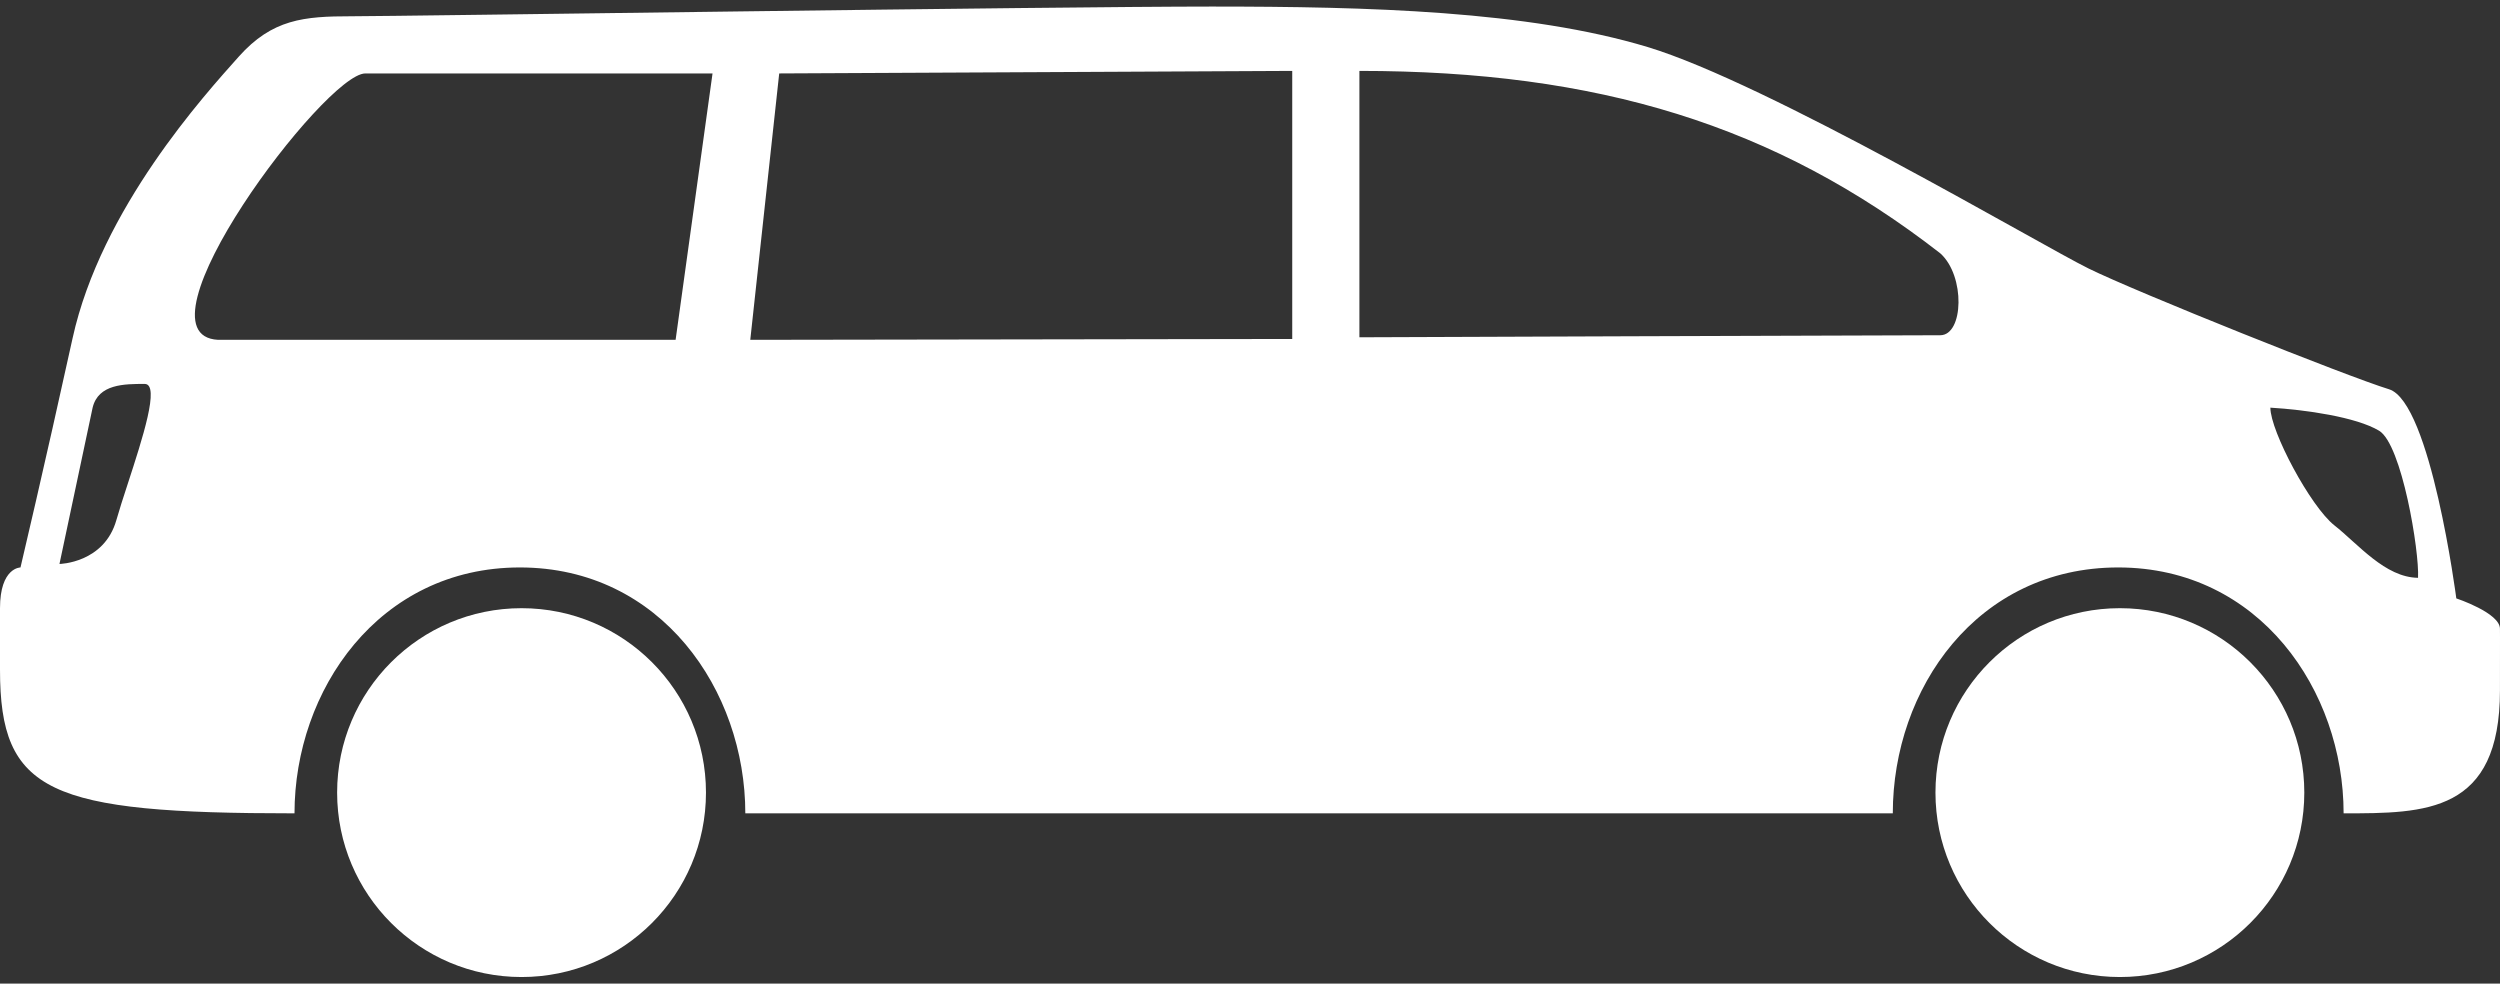
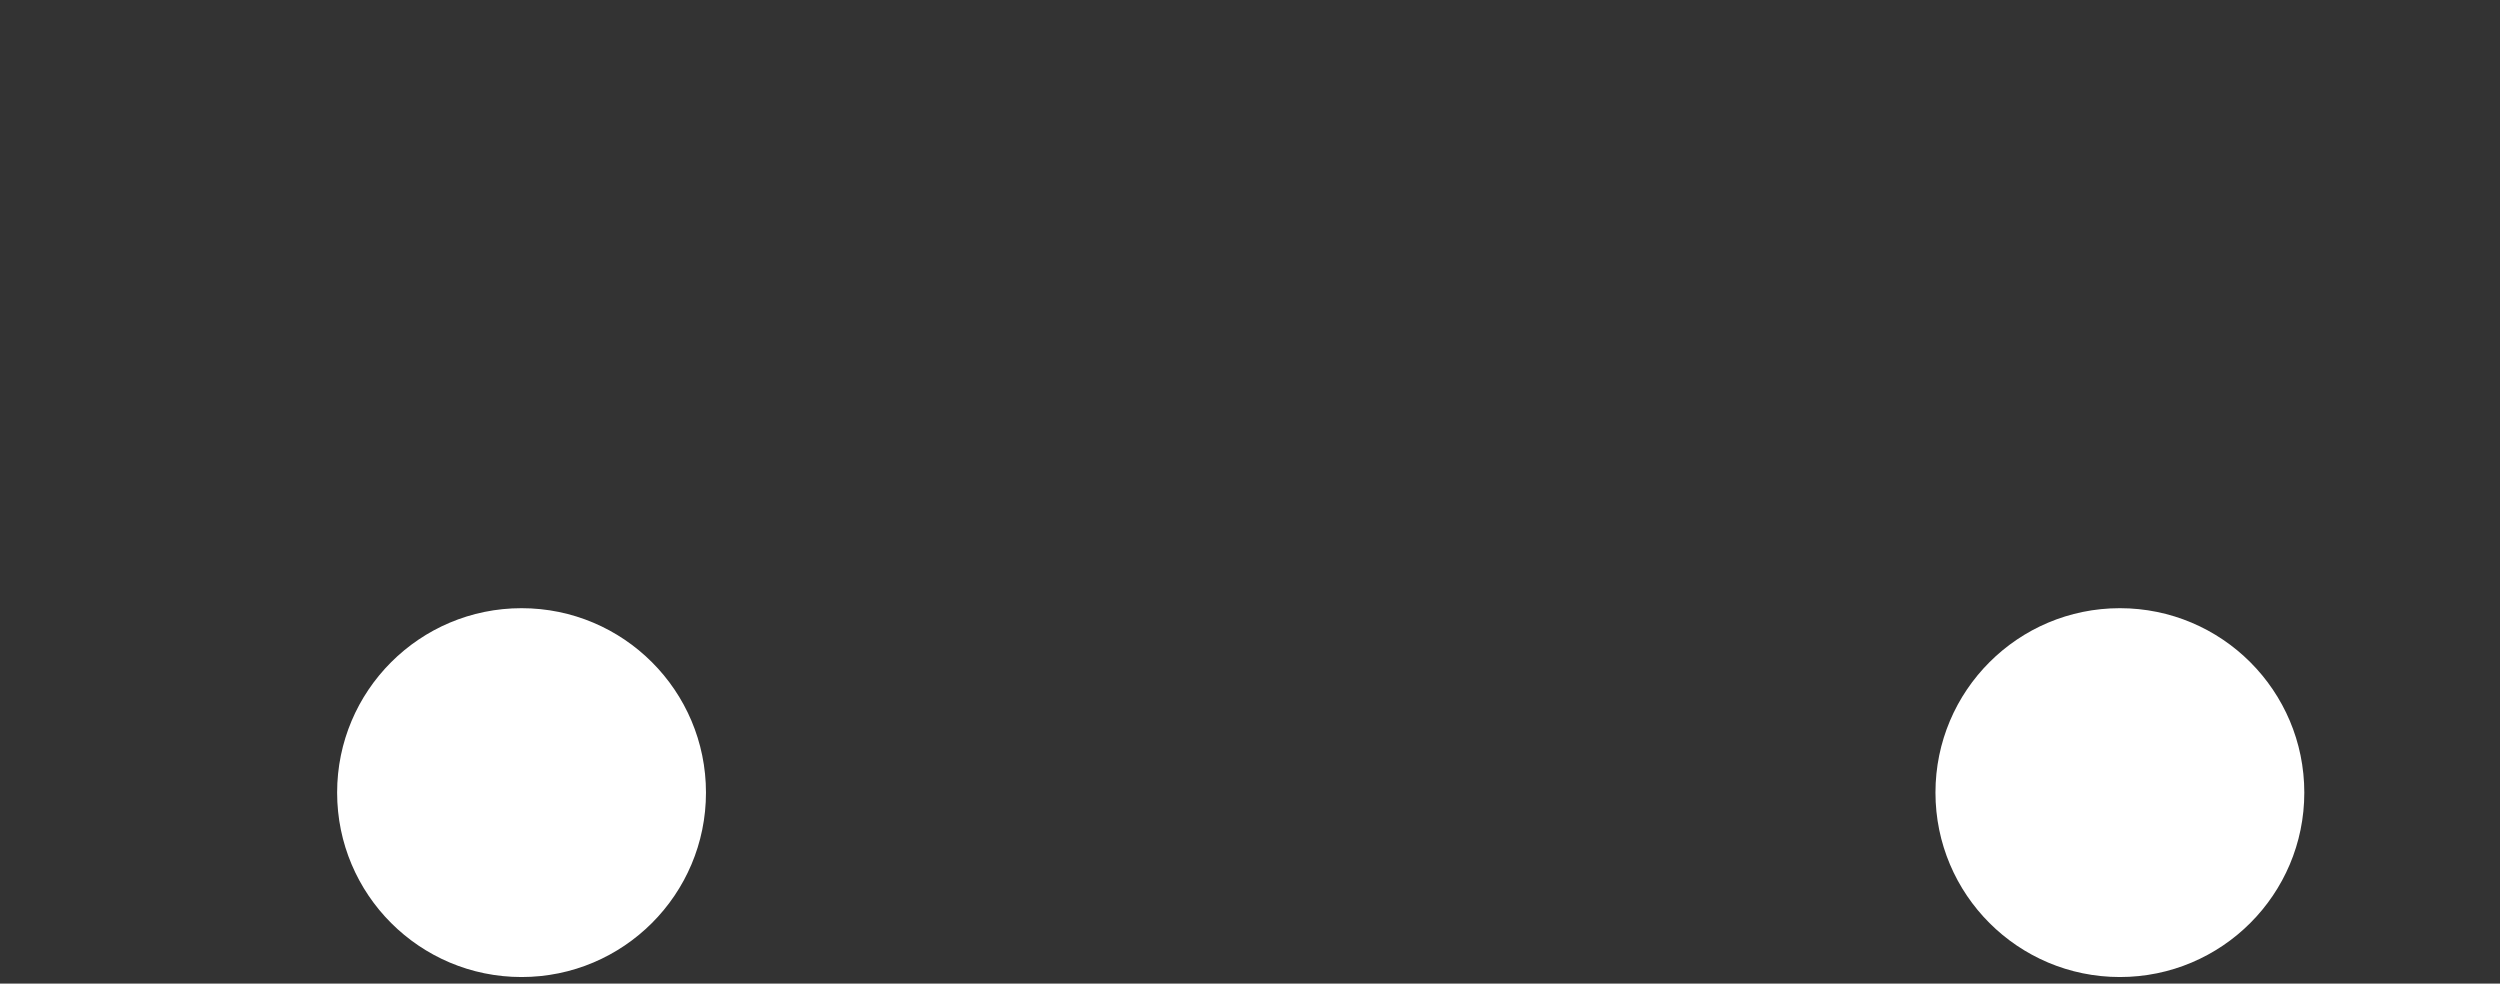
<svg xmlns="http://www.w3.org/2000/svg" width="61.001" height="24" viewBox="0 0 61.001 24" fill="none">
  <rect x="0" y="0" width="61.001" height="24" fill="#333333" stroke="none" />
  <rect id="Body-Type=Minivan" width="61" height="24" transform="translate(0 0)" fill="#FFFFFF" fill-opacity="0" />
  <circle id="Oval 1" cx="12.726" cy="19.34" r="4.5" fill="#fff" fill-opacity="1" />
  <circle id="Oval 2" cx="51.726" cy="19.34" r="4.5" fill="#fff" fill-opacity="1" />
-   <path id="Subtract" d="M0 16.342C0 19.342 1.186 19.846 7.186 19.846C7.186 16.846 9.24 13.846 12.685 13.846C16.131 13.846 18.186 16.846 18.186 19.846L46.185 19.846C46.185 16.808 48.239 13.846 51.685 13.846C55.132 13.846 57.185 16.851 57.185 19.846C59.185 19.846 61 19.843 61 16.843C61.002 15.758 61.001 15.644 61.001 15.545C61 15.502 61 15.462 61 15.343C61 14.954 59.935 14.601 59.935 14.601C59.935 14.601 59.312 9.812 58.293 9.498C57.274 9.185 52.134 7.129 50.961 6.551C49.788 5.974 43.127 2.029 40.201 1.147C37.276 0.265 33.406 0.16 29.564 0.16C25.723 0.16 9.713 0.397 8.567 0.397C7.42 0.397 6.643 0.465 5.824 1.384C5.005 2.303 2.466 5.087 1.771 8.253C1.075 11.418 0.5 13.846 0.5 13.846C0.5 13.846 0 13.843 0 14.843L0 16.342ZM31.531 1.73L19.013 1.792L18.307 8.292L31.531 8.271L31.531 1.73ZM47.342 8.18C46.022 8.18 33.17 8.23 33.17 8.23L33.17 1.73C38.978 1.73 43.313 3.048 47.342 6.18C47.96 6.73 47.914 8.18 47.342 8.18ZM16.485 8.292L17.386 1.792L8.914 1.792C7.931 1.792 3.131 8.18 5.322 8.292C7.492 8.292 16.485 8.292 16.485 8.292ZM1.451 13.761C1.451 13.761 2.541 13.743 2.84 12.689C2.909 12.445 3.009 12.136 3.117 11.806C3.475 10.707 3.912 9.368 3.531 9.368C3.036 9.368 2.4 9.368 2.26 9.947L1.451 13.761ZM55.398 9.947C56.259 9.998 57.494 10.176 58.051 10.51C58.607 10.844 59.037 13.46 59.001 14.099C58.197 14.089 57.541 13.277 56.96 12.819C56.379 12.361 55.398 10.524 55.398 9.947Z" clip-rule="evenodd" fill="#fff" fill-opacity="1" fill-rule="evenodd" />
</svg>